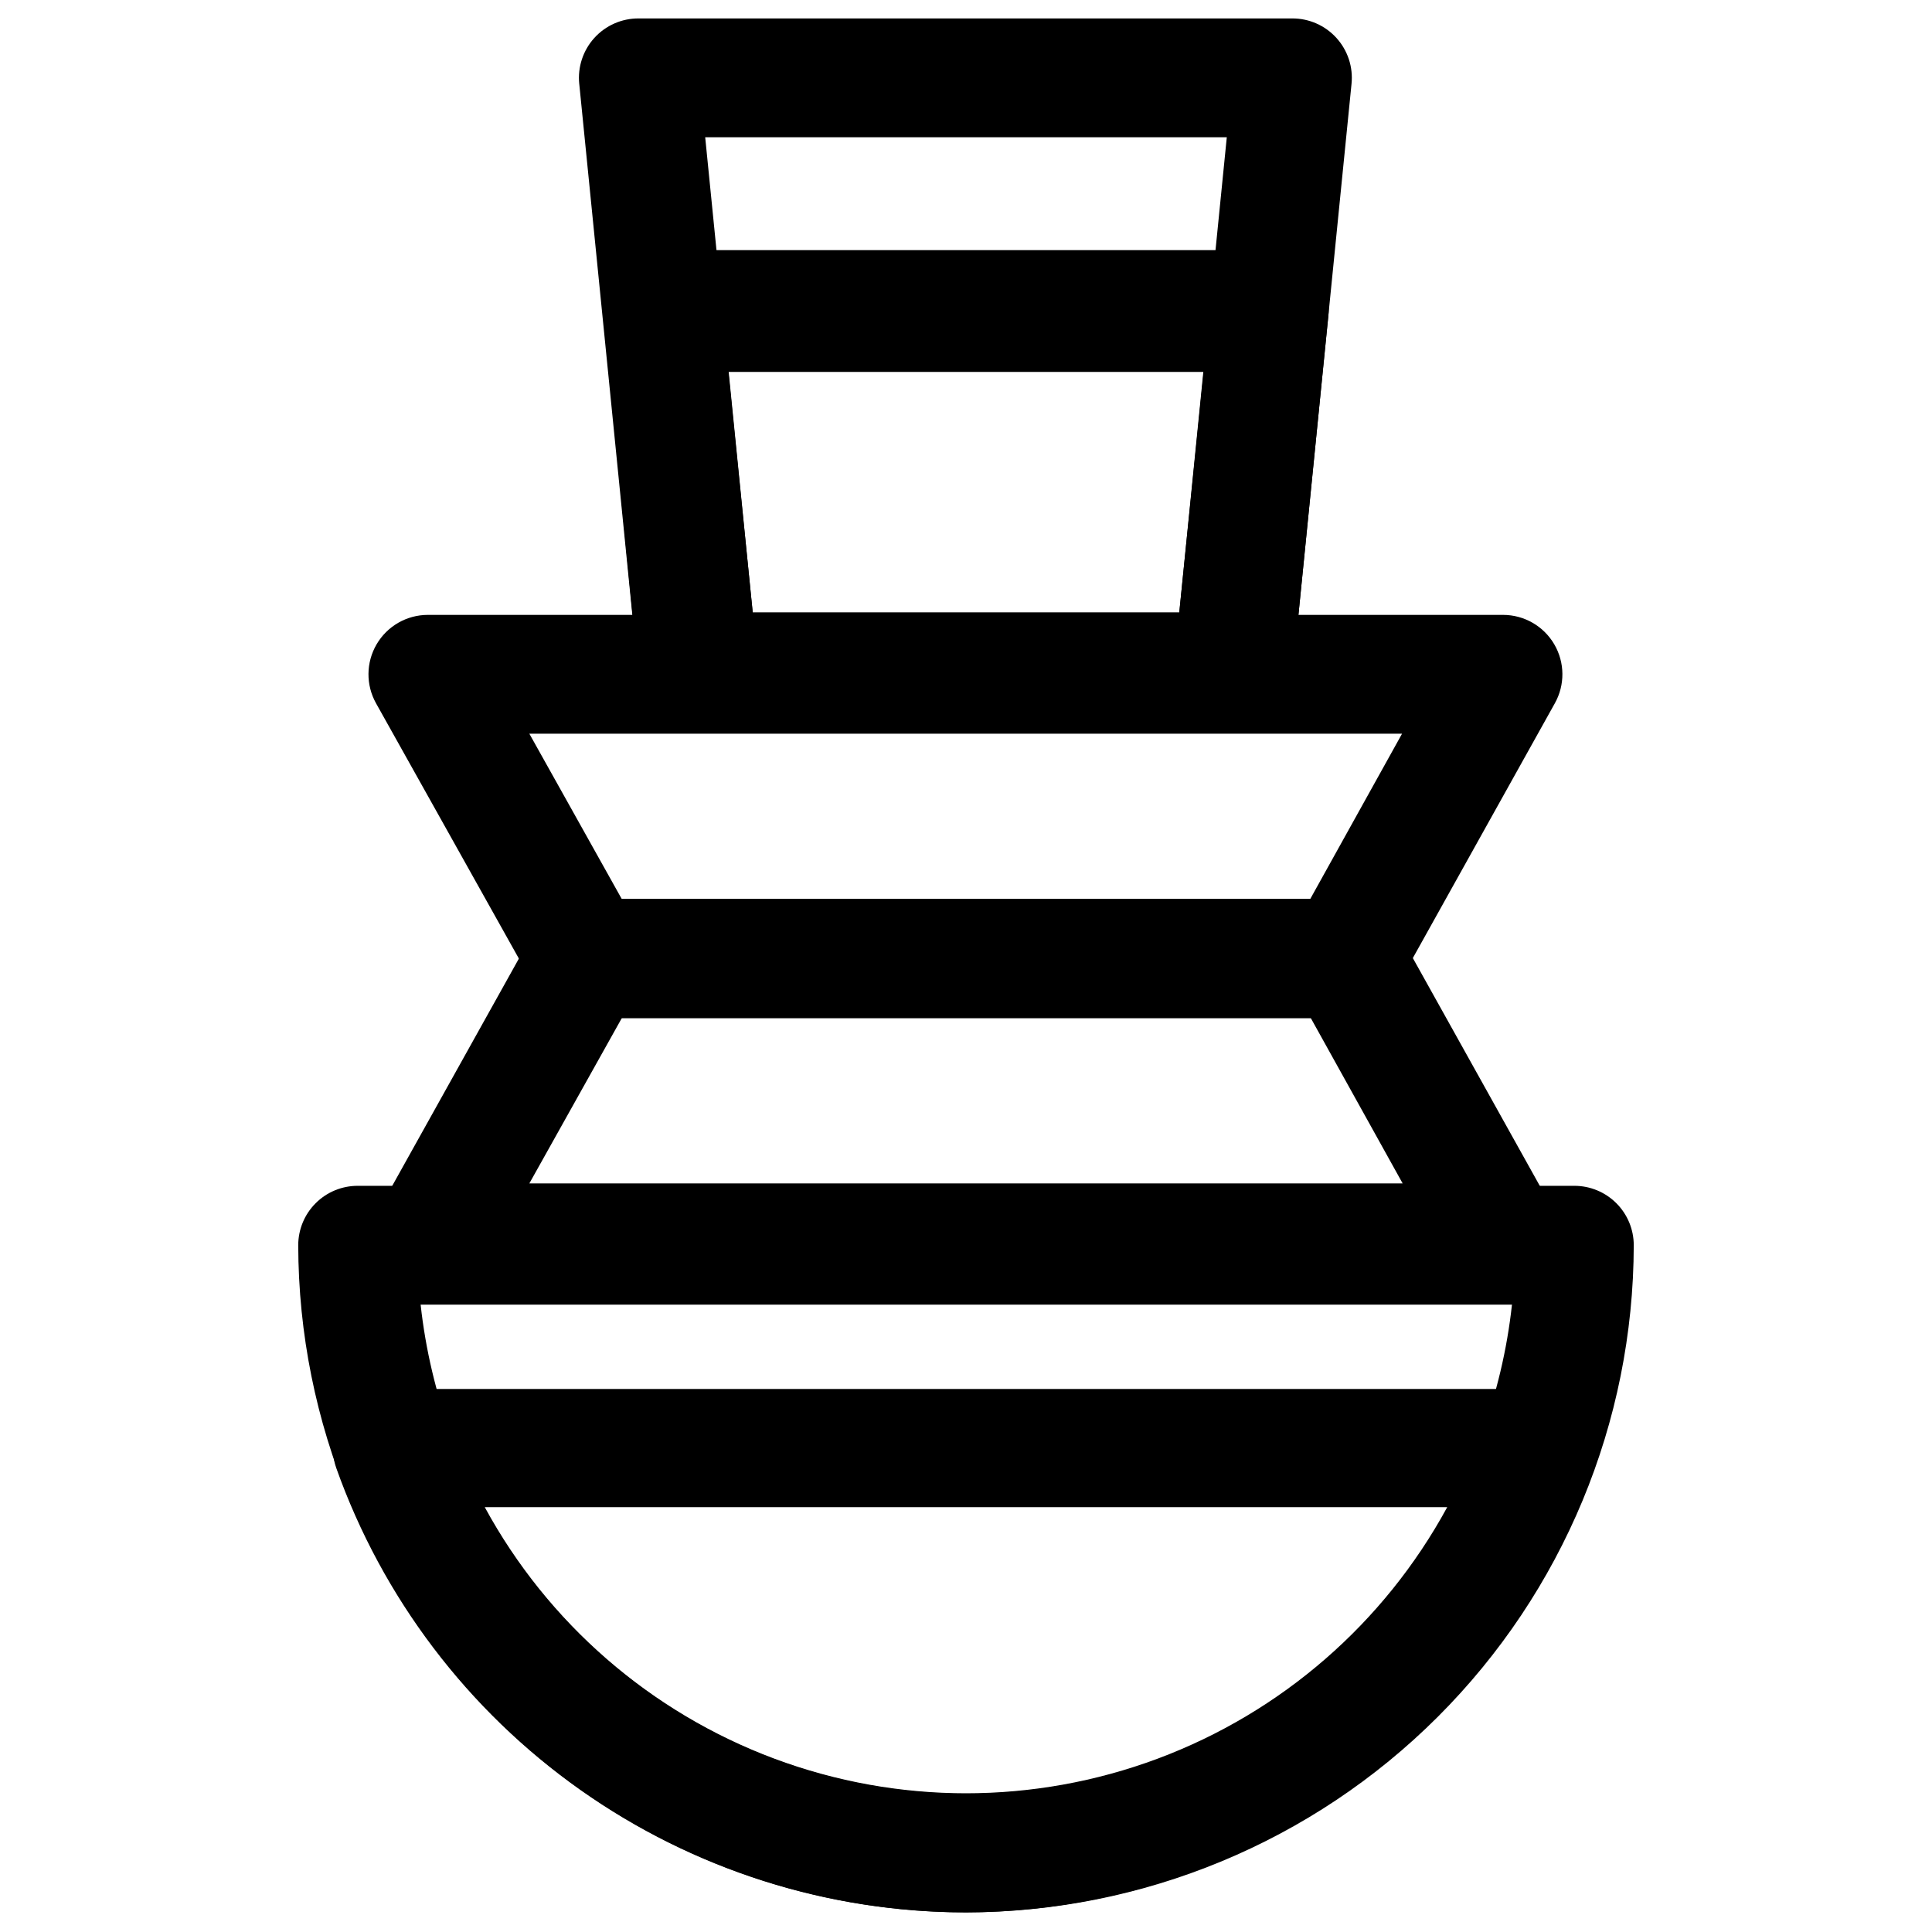
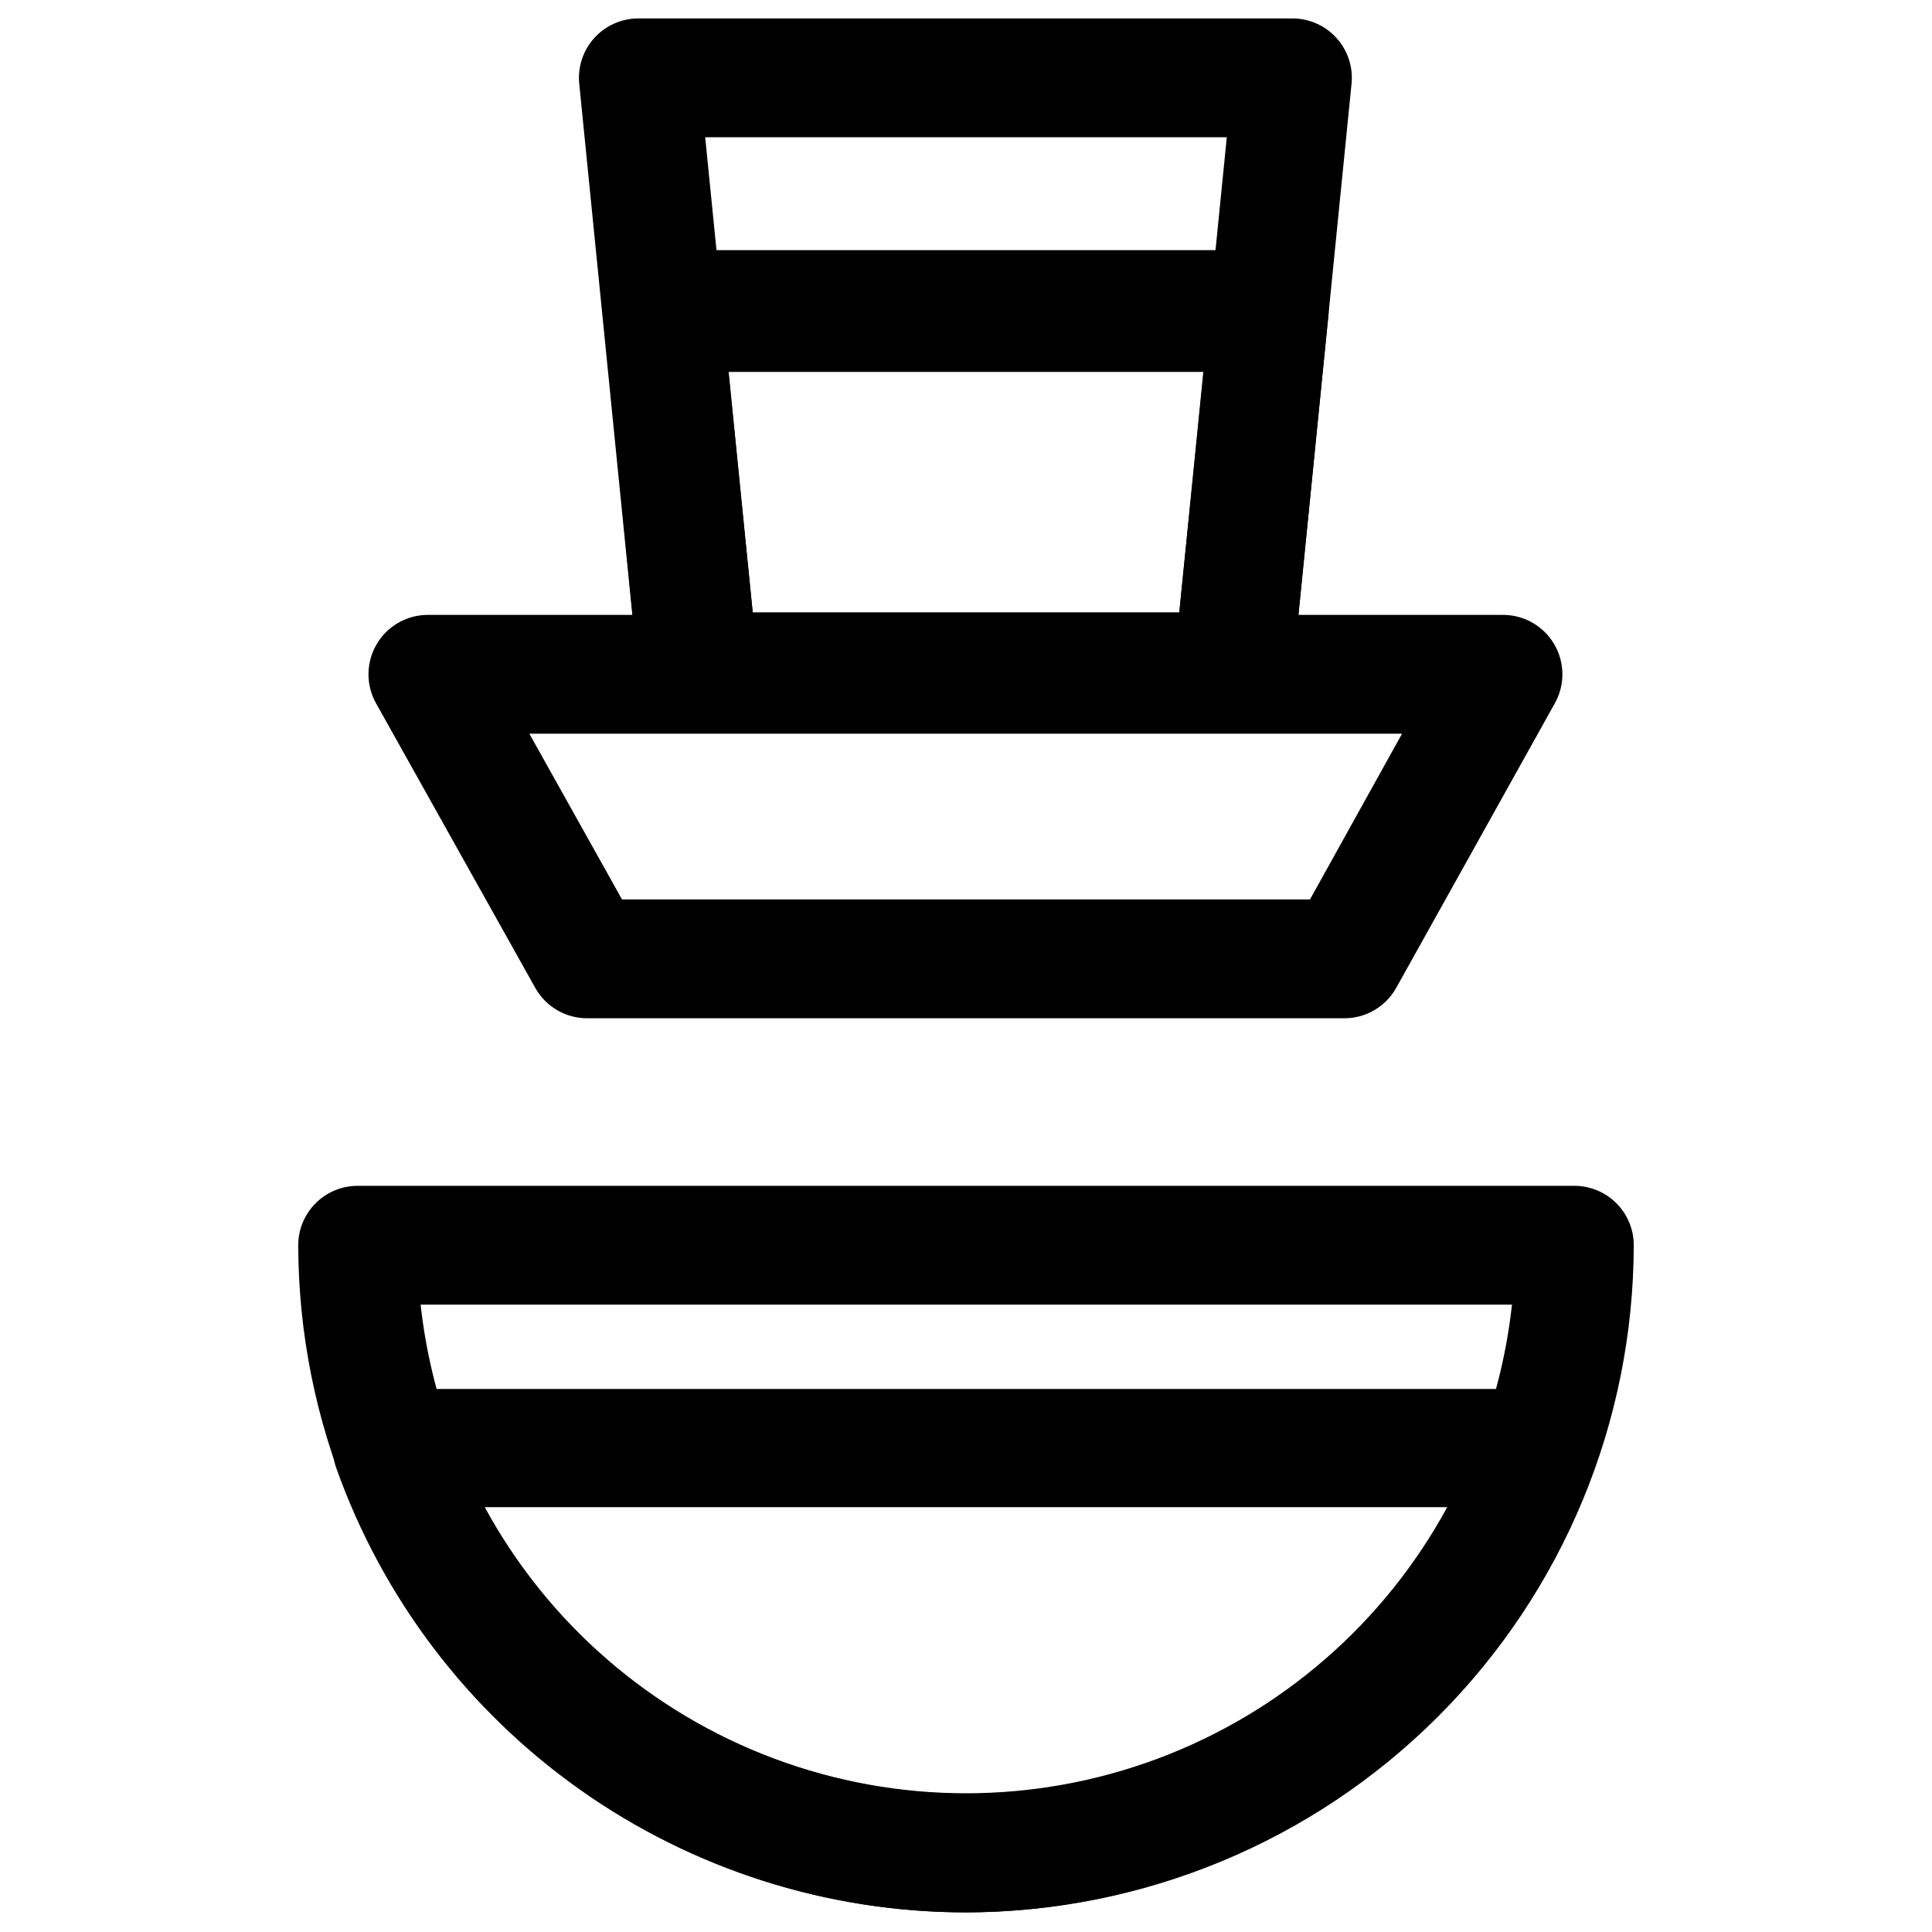
<svg xmlns="http://www.w3.org/2000/svg" width="800px" height="800px" version="1.1" viewBox="144 144 512 512">
  <defs>
    <clipPath id="a">
      <path d="m297 148.09h206v189.91h-206z" />
    </clipPath>
  </defs>
  <g clip-path="url(#a)">
    <path d="m470.69 337.81h-141.7c-3.914 0.02-7.699-1.422-10.609-4.039-2.914-2.621-4.742-6.234-5.133-10.129l-15.742-157.44h-0.004c-0.445-4.441 1.016-8.863 4.016-12.164 3.004-3.305 7.266-5.176 11.73-5.152h173.18c4.465-0.023 8.727 1.848 11.727 5.152 3.004 3.301 4.465 7.723 4.016 12.164l-15.742 157.44c-0.391 3.894-2.223 7.508-5.133 10.129-2.91 2.617-6.695 4.059-10.613 4.039zm-127.21-31.488h113.04l12.594-125.95h-138.23z" />
  </g>
  <path d="m500.45 413.85h-200.89c-2.789-0.004-5.527-0.75-7.934-2.16s-4.394-3.438-5.762-5.867l-42.195-75.414c-2.738-4.871-2.688-10.828 0.129-15.652 2.816-4.828 7.981-7.797 13.57-7.805h284.97-0.004c5.59 0.008 10.754 2.977 13.57 7.805 2.816 4.824 2.867 10.781 0.129 15.652l-42.035 75.414h-0.004c-2.754 4.902-7.914 7.965-13.539 8.027zm-191.61-31.488h182.32l24.402-43.926h-231.28z" />
-   <path d="m542.48 489.11h-284.96c-5.59-0.008-10.754-2.981-13.57-7.805-2.816-4.824-2.867-10.781-0.129-15.652l42.035-75.414h0.004c1.367-2.434 3.356-4.457 5.762-5.867 2.406-1.414 5.144-2.16 7.934-2.164h200.89c2.789 0.004 5.527 0.75 7.934 2.164 2.41 1.41 4.398 3.434 5.766 5.867l42.035 75.414c2.738 4.871 2.688 10.828-0.129 15.652-2.816 4.824-7.981 7.797-13.57 7.805zm-258.2-31.488h231.44l-24.402-43.926h-182.47z" />
  <path d="m400 650.8c-46.895-0.043-91.859-18.676-125.03-51.82-33.176-33.145-51.852-78.09-51.934-124.98 0-4.176 1.66-8.18 4.613-11.133 2.949-2.953 6.957-4.613 11.133-4.613h322.44c4.176 0 8.18 1.66 11.133 4.613 2.953 2.953 4.609 6.957 4.609 11.133-0.082 46.895-18.758 91.84-51.934 124.98-33.172 33.145-78.137 51.777-125.03 51.82zm-144.53-161.06c5.25 47.922 33.902 90.129 76.504 112.7 42.598 22.57 93.613 22.57 136.21 0s71.25-64.777 76.504-112.7z" />
  <path d="m470.69 337.81h-141.7c-3.914 0.02-7.699-1.422-10.609-4.039-2.914-2.621-4.742-6.234-5.133-10.129l-9.289-96.039c-0.449-4.441 1.012-8.863 4.016-12.164 3-3.305 7.266-5.176 11.727-5.156h160.59c4.465-0.02 8.727 1.852 11.73 5.156 3 3.301 4.461 7.723 4.016 12.164l-9.605 96.039c-0.391 3.894-2.223 7.508-5.133 10.129-2.91 2.617-6.695 4.059-10.613 4.039zm-127.21-31.488h113.04l6.457-63.762h-125.95z" />
  <path d="m400 650.8c-36.574 0.004-72.25-11.316-102.13-32.402-29.883-21.086-52.504-50.906-64.758-85.363-1.68-4.805-0.934-10.125 2.004-14.281s7.703-6.637 12.793-6.656h303.55c5.09 0.02 9.855 2.5 12.793 6.656s3.684 9.477 2.004 14.281c-12.219 34.355-34.742 64.105-64.5 85.18-29.754 21.078-65.293 32.457-101.75 32.586zm-127.53-107.38c16.707 30.73 43.953 54.395 76.719 66.637s68.848 12.242 101.62 0c32.766-12.242 60.008-35.906 76.715-66.637z" />
</svg>